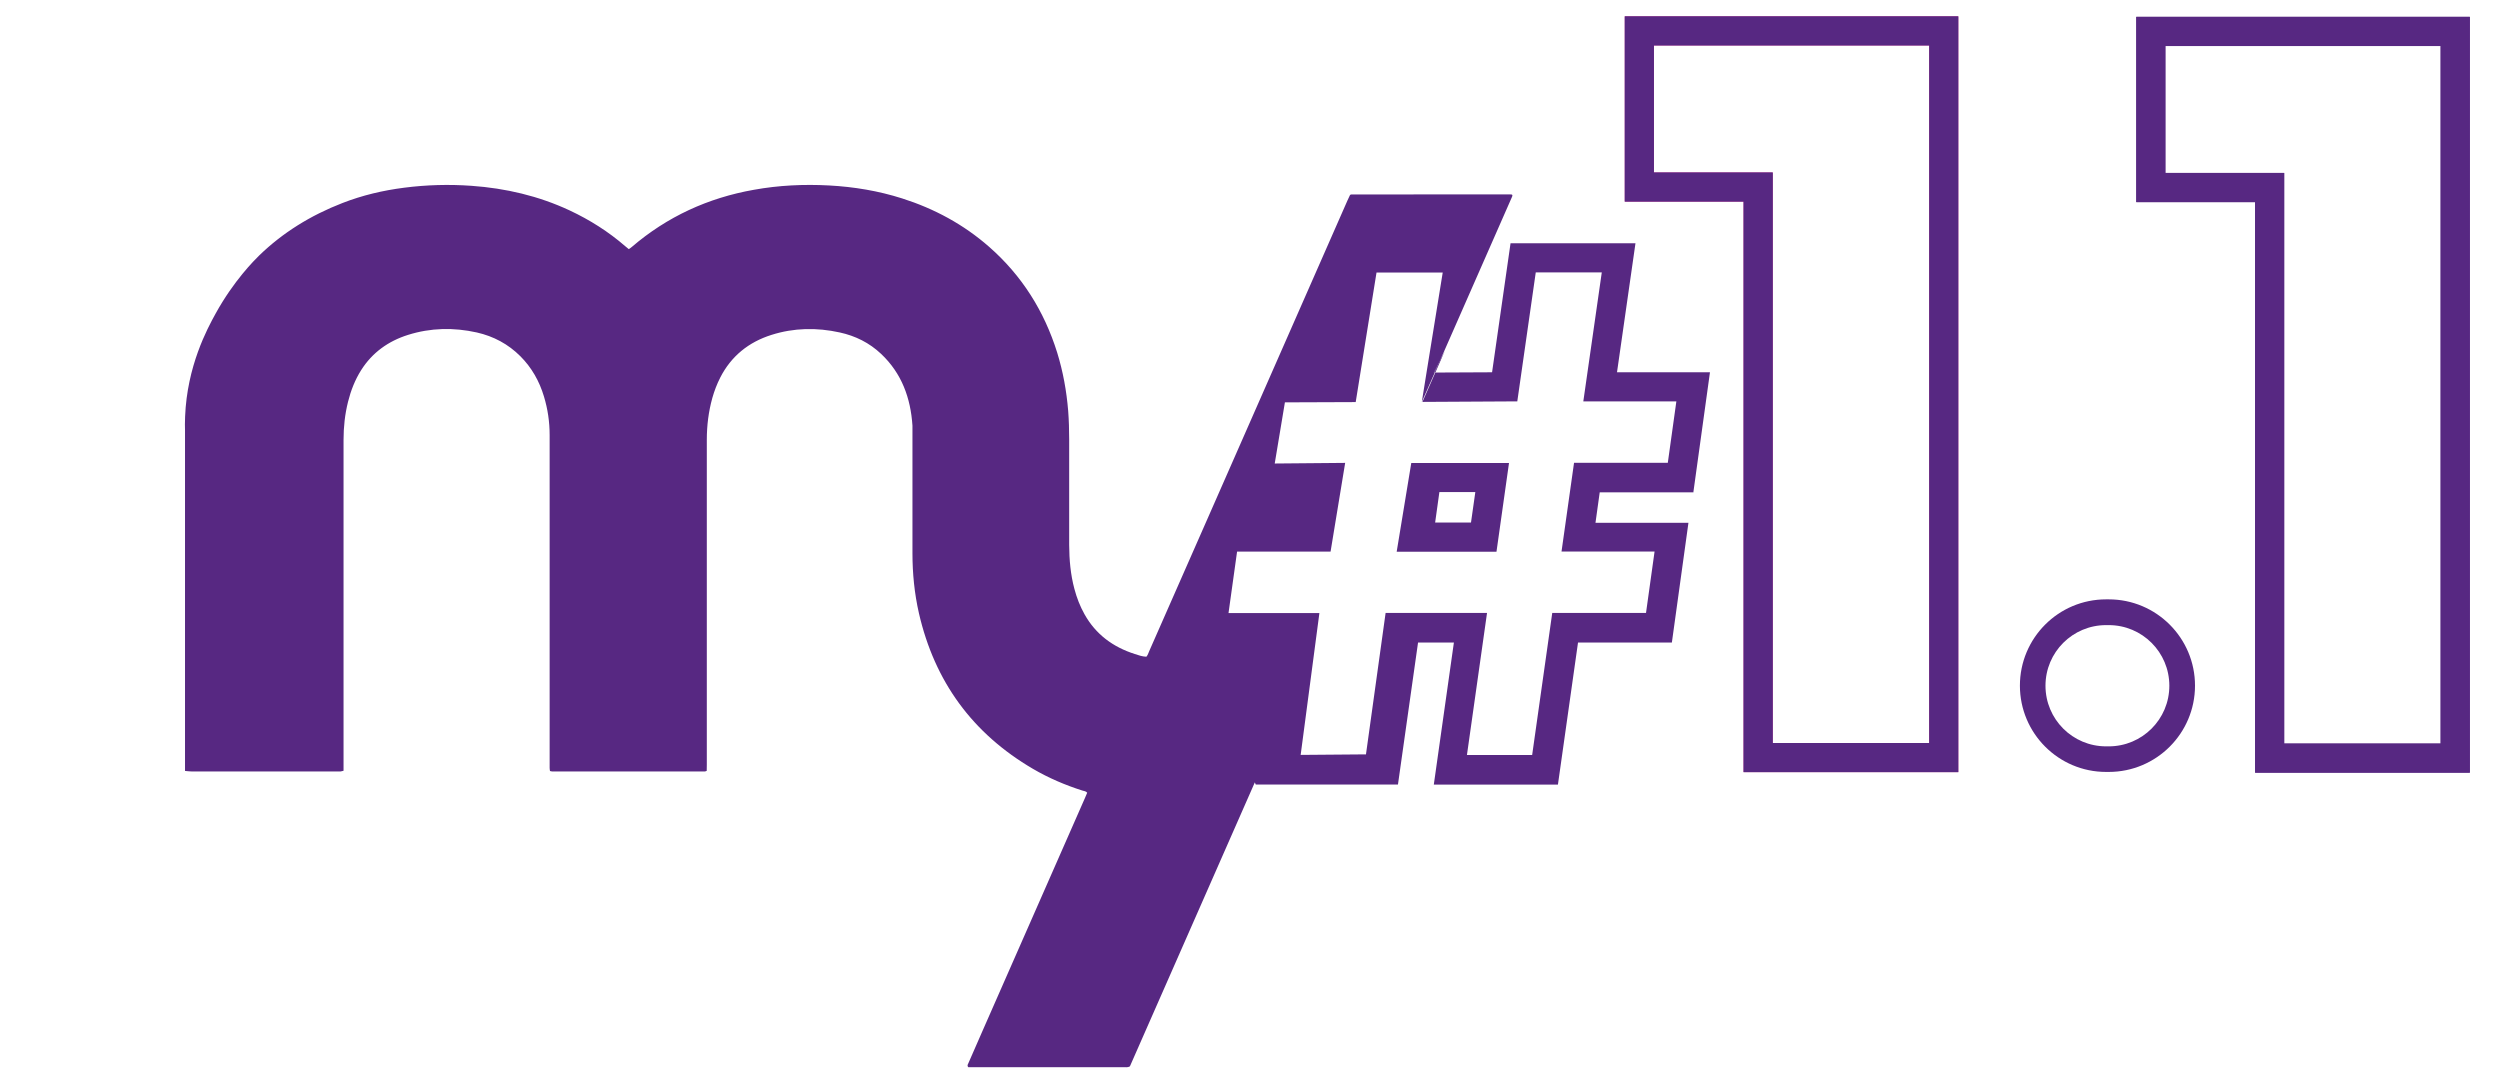
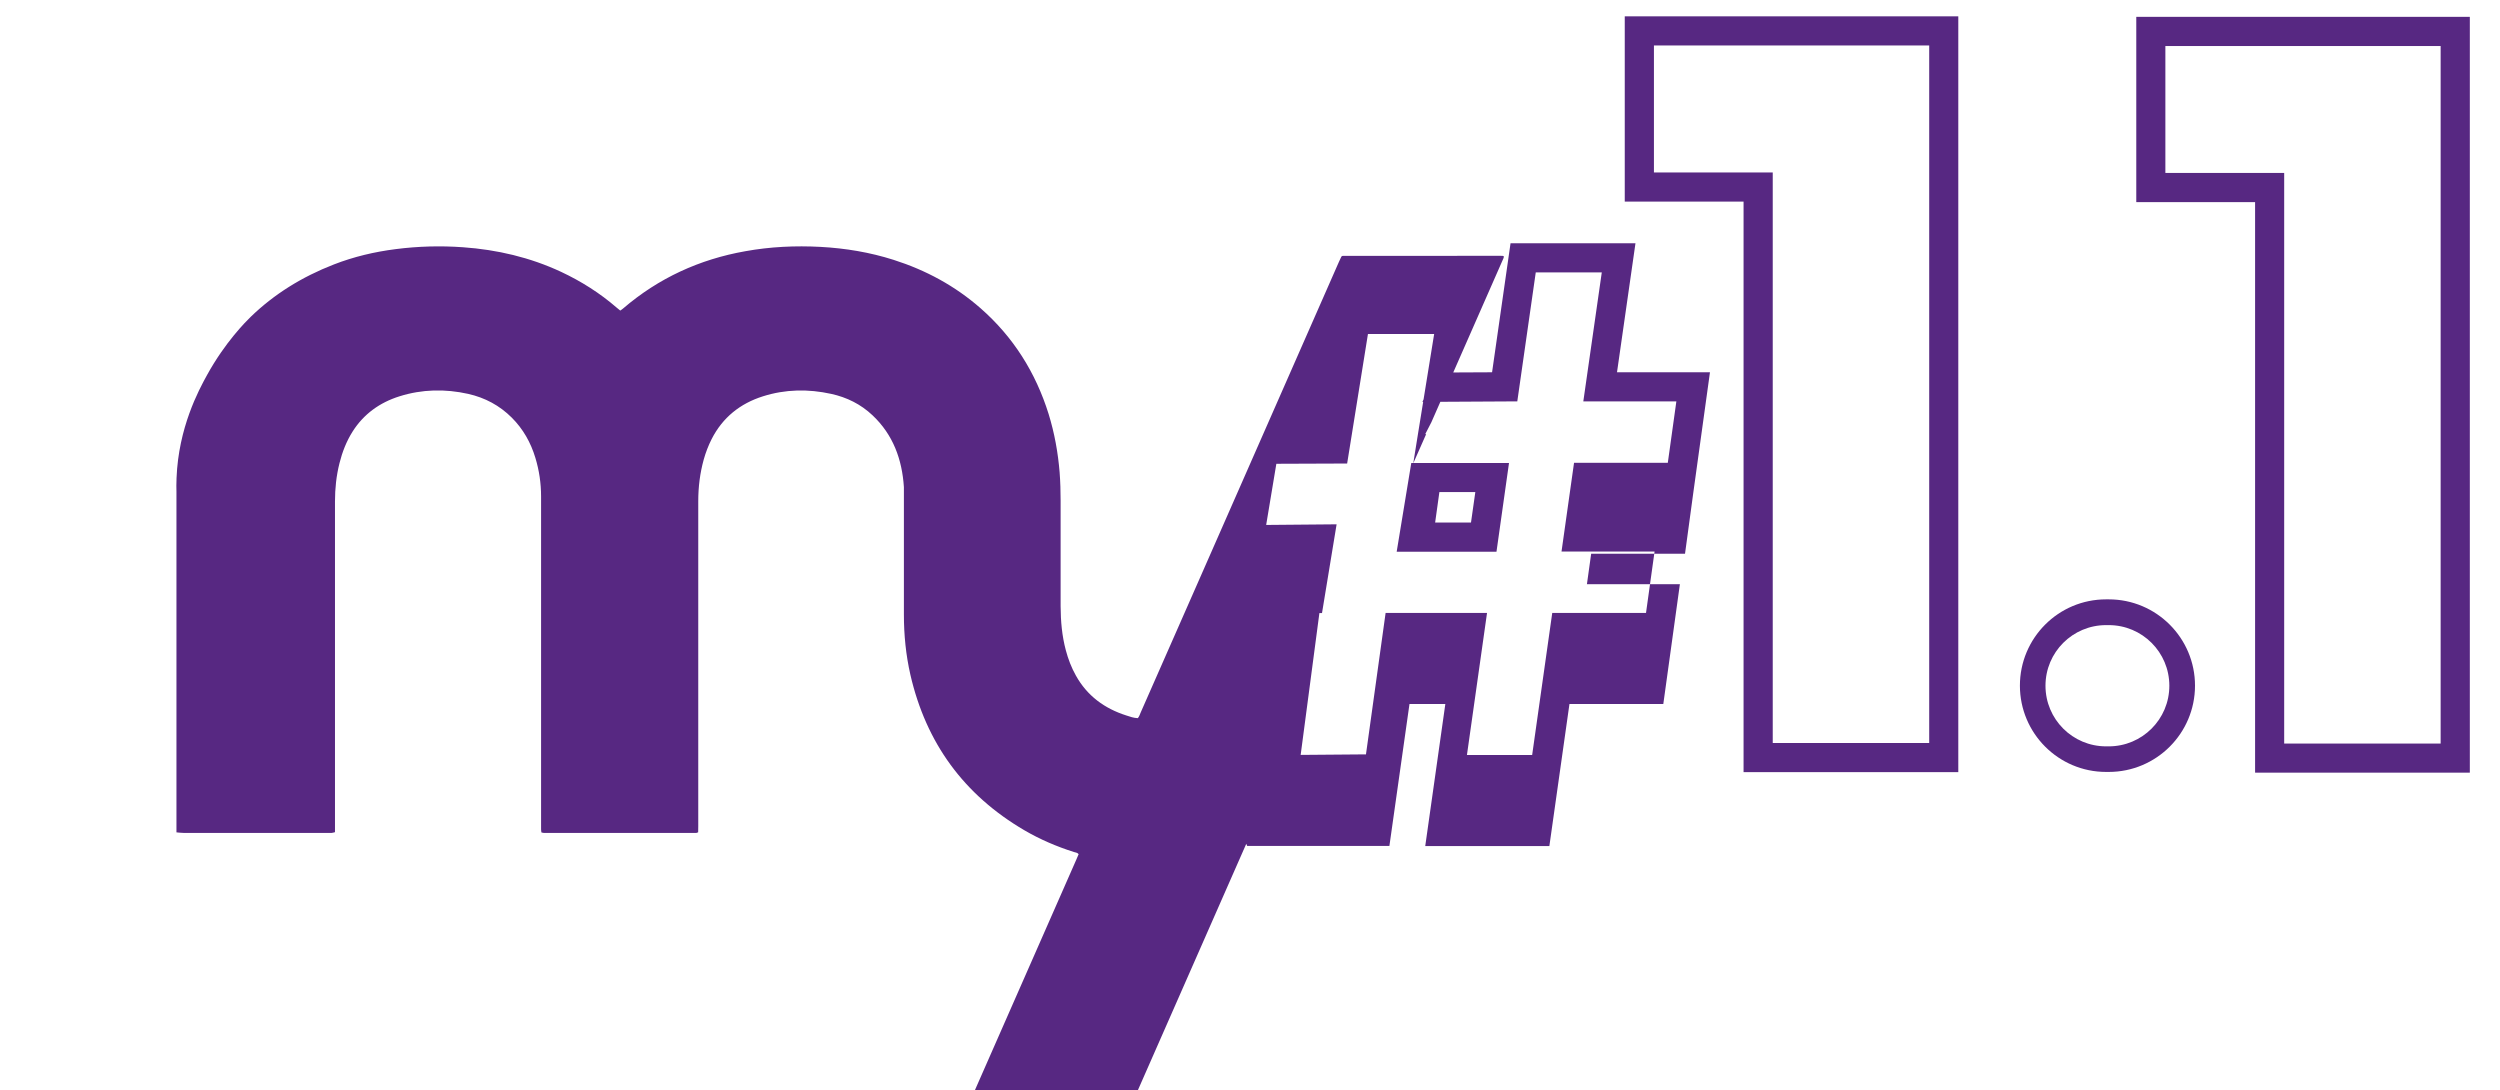
<svg xmlns="http://www.w3.org/2000/svg" id="Ebene_2" viewBox="0 0 277.55 121.03">
  <defs>
    <style>      .cls-1 {        fill: none;      }      .cls-2 {        fill: #bd2383;      }      .cls-3 {        fill: #572882;      }    </style>
  </defs>
  <g id="Ebene_1-2" data-name="Ebene_1">
-     <path class="cls-2" d="M180.38,22.38h13.19v63.34h23.84V1.81h-37.03v20.57ZM183.62,5.05h30.56v77.44h-17.37V19.15h-13.19V5.05Z" />
    <path class="cls-3" d="M180.38,22.38h13.19v63.34h23.84V1.81h-37.03v20.57ZM183.62,5.05h30.56v77.44h-17.37V19.15h-13.19V5.05Z" />
-     <path class="cls-3" d="M237.17,1.87v20.57h13.19v63.34h23.84V1.87h-37.03ZM270.96,82.55h-17.37V19.2h-13.19V5.11h30.56v77.44Z" />
    <path class="cls-3" d="M237.17,1.87v20.57h13.19v63.34h23.84V1.87h-37.03ZM270.96,82.55h-17.37V19.2h-13.19V5.11h30.56v77.44Z" />
    <g>
      <path class="cls-3" d="M233.82,85.7h.29c5.29,0,9.58-4.29,9.58-9.58s-4.29-9.58-9.58-9.58h-.29c-5.29,0-9.57,4.29-9.57,9.58s4.29,9.58,9.57,9.58ZM233.82,69.4h.29c3.72,0,6.73,3.01,6.73,6.73s-3.01,6.73-6.73,6.73h-.29c-3.72,0-6.73-3.01-6.73-6.73s3.01-6.73,6.73-6.73Z" />
      <g>
-         <path class="cls-1" d="M151.66,83.77l2.18-15.7h11.26l-2.23,15.77h7.24l2.23-15.77h10.41l.95-6.82h-10.33l1.39-9.85h10.41l.95-6.82h-10.33l2.05-14.32h-7.33l-2.05,14.32-10.53.06-11.95,27.33-1.57,11.86,7.25-.06ZM156.68,51.4h10.84l-1.39,9.85h-11.08l1.62-9.85Z" />
        <polygon class="cls-1" points="159.33 58.01 163.32 58.01 163.8 54.63 159.81 54.63 159.33 58.01" />
        <path class="cls-1" d="M157.84,44.61v.02s.09,0,.09,0l1.43-3.26h-.09c-.48,1.08-.95,2.16-1.43,3.24Z" />
-         <path class="cls-1" d="M0,0v121.03h277.55V0H0ZM188,54.63h-10.42l-.47,3.38h10.32l-1.84,13.3h-10.42l-2.23,15.77h-13.78l2.23-15.77h-3.98l-2.23,15.77h-15.79s6.61-15.12,6.61-15.12l.07-.53c-6.93,15.75-13.85,31.49-20.64,46.94-.25.14-.47.09-.68.09-1.8,0-3.61,0-5.41,0h-11.85c-.15-.18-.05-.3,0-.42.5-1.14,1-2.29,1.5-3.43,3.82-8.67,7.63-17.34,11.44-26.01.09-.2.17-.4.26-.61-.13-.19-.35-.19-.53-.24-1.91-.61-3.75-1.4-5.49-2.41-6.71-3.93-10.92-9.7-12.66-17.27-.5-2.19-.72-4.42-.72-6.67,0-4.72,0-9.44,0-14.16-.21-3.07-1.19-5.81-3.48-7.97-1.3-1.23-2.85-2-4.59-2.38-2.55-.56-5.08-.52-7.58.27-2.53.8-4.47,2.35-5.69,4.74-.37.73-.66,1.48-.88,2.27-.42,1.52-.61,3.07-.61,4.64,0,5.14,0,10.27,0,15.41,0,6.88,0,13.76,0,20.64,0,.23,0,.47-.01.7-.09.03-.15.07-.2.07-5.65,0-11.3,0-16.95,0-.08,0-.15-.03-.25-.05-.01-.12-.03-.24-.04-.35,0-.1,0-.2,0-.3,0-12.22,0-24.43,0-36.65,0-1.46-.21-2.88-.63-4.28-.51-1.7-1.36-3.21-2.62-4.47-1.35-1.36-2.98-2.23-4.84-2.64-2.57-.57-5.12-.53-7.63.27-2.19.69-3.96,1.96-5.21,3.92-.69,1.08-1.15,2.26-1.45,3.5-.35,1.39-.5,2.81-.5,4.24,0,6.01,0,12.02,0,18.03v18.7c-.13.03-.24.07-.35.08-.12.01-.24,0-.36,0-5.37,0-10.74,0-16.12,0-.26,0-.51-.04-.77-.06v-37.84c0-.34-.01-.87.01-1.5.22-5.59,2.44-9.72,3.39-11.44,2.01-3.65,4.31-5.93,4.84-6.45,2.58-2.51,5.68-4.43,9.24-5.82,2.21-.86,4.5-1.39,6.85-1.7,2.49-.32,4.98-.39,7.48-.21,3.79.27,7.44,1.11,10.89,2.73,2.24,1.05,4.31,2.36,6.18,3.98.12.1.24.2.39.32.12-.08.23-.15.33-.24,3.93-3.37,8.47-5.45,13.56-6.35,2.76-.49,5.55-.63,8.35-.48,2.76.15,5.47.6,8.11,1.44,3.58,1.14,6.82,2.89,9.65,5.37,3.64,3.19,6.12,7.14,7.56,11.75.66,2.11,1.04,4.27,1.22,6.47.09,1.05.11,2.1.11,3.15,0,3.91,0,7.81,0,11.72,0,1.65.15,3.29.58,4.89.26.98.62,1.92,1.12,2.81,1.26,2.24,3.17,3.66,5.59,4.42.41.13.83.27,1.28.3.16-.18.23-.41.32-.63,2.1-4.77,4.2-9.54,6.3-14.31,5.06-11.5,10.64-24.2,15.7-35.7.09-.22.2-.43.28-.6.06-.05.07-.06.09-.07.02,0,.04-.01.06-.01,5.85,0,11.7,0,17.54-.01.08,0,.16,0,.24.01.02,0,.04,0,.06.02.01,0,.02.03.05.05,0,.05,0,.11-.03.16-2.66,6.04-5.33,12.13-8.02,18.24l.57-1.11-1.06,2.43,6.3-.03,2.05-14.32h13.87l-2.05,14.32h10.32l-1.84,13.3Z" />
-         <path class="cls-3" d="M159.26,41.37c.19-.44.39-.88.58-1.32l-.68,1.32h.1Z" />
        <path class="cls-3" d="M159.35,41.37l1.06-2.43-.57,1.11c-.19.44-.39.88-.58,1.32h.09Z" />
-         <path class="cls-3" d="M188,54.63l1.84-13.3h-10.32l2.05-14.32h-13.87l-2.05,14.32-6.3.03-1.43,3.26,10.53-.06,2.05-14.32h7.33l-2.05,14.32h10.33l-.95,6.82h-10.41l-1.39,9.85h10.33l-.95,6.82h-10.41l-2.23,15.77h-7.24l2.23-15.77h-11.26l-2.18,15.7-7.25.06,2.08-15.75h-10.09l.95-6.82h10.38l1.62-9.85-7.82.07,1.13-6.79,7.86-.03,2.31-14.38h7.35l-1.8,11.12-.52,3.24c.48-1.08.95-2.16,1.43-3.24h-.1s.68-1.32.68-1.32c2.69-6.11,5.36-12.2,8.02-18.24.02-.05.02-.11.03-.16-.02-.03-.03-.04-.05-.05-.02-.01-.04-.02-.06-.02-.08,0-.16-.01-.24-.01-5.85,0-11.7,0-17.54.01-.02,0-.04,0-.06.01-.02,0-.03.02-.09.07-.08.17-.18.38-.28.6-5.06,11.5-10.64,24.2-15.7,35.7-2.1,4.77-4.2,9.54-6.3,14.31-.09.21-.16.45-.32.63-.46-.02-.87-.16-1.28-.3-2.42-.77-4.34-2.18-5.59-4.42-.5-.89-.86-1.83-1.12-2.81-.43-1.6-.57-3.24-.58-4.89,0-3.91,0-7.81,0-11.72,0-1.05-.03-2.1-.11-3.15-.18-2.2-.57-4.36-1.22-6.47-1.44-4.61-3.92-8.56-7.56-11.75-2.83-2.48-6.07-4.23-9.65-5.37-2.64-.84-5.35-1.29-8.11-1.44-2.8-.15-5.59-.02-8.35.48-5.09.9-9.63,2.98-13.56,6.35-.1.09-.21.16-.33.24-.15-.12-.27-.22-.39-.32-1.87-1.62-3.94-2.93-6.18-3.98-3.45-1.61-7.1-2.46-10.89-2.73-2.5-.18-4.99-.11-7.48.21-2.35.3-4.64.84-6.85,1.7-3.56,1.38-6.65,3.31-9.24,5.82-.53.52-2.83,2.8-4.84,6.45-.95,1.72-3.17,5.85-3.39,11.44-.03.64-.02,1.16-.01,1.5v37.84c.26.02.51.06.77.06,5.37,0,10.74,0,16.12,0,.12,0,.24,0,.36,0,.11-.01.22-.05.35-.08v-18.7c0-6.01,0-12.02,0-18.03,0-1.43.15-2.85.5-4.24.31-1.24.77-2.42,1.45-3.5,1.24-1.96,3.02-3.23,5.21-3.92,2.51-.79,5.07-.84,7.63-.27,1.86.42,3.49,1.29,4.84,2.64,1.26,1.26,2.11,2.77,2.62,4.47.42,1.39.63,2.81.63,4.28-.01,12.22,0,24.43,0,36.65,0,.1,0,.2,0,.3,0,.11.02.23.04.35.1.02.18.05.25.05,5.65,0,11.3,0,16.95,0,.05,0,.11-.04.2-.07,0-.23.01-.46.01-.7,0-6.88,0-13.76,0-20.64,0-5.14,0-10.27,0-15.41,0-1.58.19-3.12.61-4.64.22-.78.51-1.54.88-2.27,1.22-2.39,3.16-3.94,5.69-4.74,2.49-.79,5.03-.83,7.58-.27,1.74.38,3.29,1.15,4.59,2.38,2.29,2.16,3.28,4.9,3.48,7.97,0,4.72,0,9.44,0,14.16,0,2.25.22,4.47.72,6.67,1.74,7.57,5.94,13.34,12.66,17.27,1.73,1.01,3.57,1.8,5.49,2.41.18.06.39.06.53.24-.09.21-.17.42-.26.61-3.81,8.67-7.63,17.34-11.44,26.01-.5,1.14-1,2.29-1.5,3.43-.05.12-.16.24,0,.42h11.85c1.8,0,3.61,0,5.41,0,.21,0,.44.05.68-.09,4.58-10.41,9.21-20.95,13.87-31.53l.1.24h15.79s2.23-15.76,2.23-15.76h3.98l-2.23,15.77h13.78l2.23-15.77h10.42l1.84-13.3h-10.32l.47-3.38h10.42Z" />
+         <path class="cls-3" d="M188,54.63l1.84-13.3h-10.32l2.05-14.32h-13.87l-2.05,14.32-6.3.03-1.43,3.26,10.53-.06,2.05-14.32h7.33l-2.05,14.32h10.33l-.95,6.82h-10.41l-1.39,9.85h10.33l-.95,6.82h-10.41l-2.23,15.77h-7.24l2.23-15.77h-11.26l-2.18,15.7-7.25.06,2.08-15.75h-10.09h10.38l1.62-9.85-7.82.07,1.13-6.79,7.86-.03,2.31-14.38h7.35l-1.8,11.12-.52,3.24c.48-1.08.95-2.16,1.43-3.24h-.1s.68-1.32.68-1.32c2.69-6.11,5.36-12.2,8.02-18.24.02-.05.02-.11.03-.16-.02-.03-.03-.04-.05-.05-.02-.01-.04-.02-.06-.02-.08,0-.16-.01-.24-.01-5.85,0-11.7,0-17.54.01-.02,0-.04,0-.06.01-.02,0-.03.02-.09.07-.08.17-.18.38-.28.6-5.06,11.5-10.64,24.2-15.7,35.7-2.1,4.77-4.2,9.54-6.3,14.31-.09.21-.16.45-.32.63-.46-.02-.87-.16-1.28-.3-2.42-.77-4.34-2.18-5.59-4.42-.5-.89-.86-1.83-1.12-2.81-.43-1.6-.57-3.24-.58-4.89,0-3.91,0-7.81,0-11.72,0-1.05-.03-2.1-.11-3.15-.18-2.2-.57-4.36-1.22-6.47-1.44-4.61-3.92-8.56-7.56-11.75-2.83-2.48-6.07-4.23-9.65-5.37-2.64-.84-5.35-1.29-8.11-1.44-2.8-.15-5.59-.02-8.35.48-5.09.9-9.63,2.98-13.56,6.35-.1.09-.21.16-.33.24-.15-.12-.27-.22-.39-.32-1.87-1.62-3.94-2.93-6.18-3.98-3.45-1.61-7.1-2.46-10.89-2.73-2.5-.18-4.99-.11-7.48.21-2.35.3-4.64.84-6.85,1.7-3.56,1.38-6.65,3.31-9.24,5.82-.53.52-2.83,2.8-4.84,6.45-.95,1.72-3.17,5.85-3.39,11.44-.03.64-.02,1.16-.01,1.5v37.84c.26.02.51.06.77.06,5.37,0,10.74,0,16.12,0,.12,0,.24,0,.36,0,.11-.01.22-.05.35-.08v-18.7c0-6.01,0-12.02,0-18.03,0-1.43.15-2.85.5-4.24.31-1.24.77-2.42,1.45-3.5,1.24-1.96,3.02-3.23,5.21-3.92,2.51-.79,5.07-.84,7.63-.27,1.86.42,3.49,1.29,4.84,2.64,1.26,1.26,2.11,2.77,2.62,4.47.42,1.39.63,2.81.63,4.28-.01,12.22,0,24.43,0,36.65,0,.1,0,.2,0,.3,0,.11.02.23.04.35.1.02.18.05.25.05,5.65,0,11.3,0,16.95,0,.05,0,.11-.04.2-.07,0-.23.01-.46.01-.7,0-6.88,0-13.76,0-20.64,0-5.14,0-10.27,0-15.41,0-1.58.19-3.12.61-4.64.22-.78.51-1.54.88-2.27,1.22-2.39,3.16-3.94,5.69-4.74,2.49-.79,5.03-.83,7.58-.27,1.74.38,3.29,1.15,4.59,2.38,2.29,2.16,3.28,4.9,3.48,7.97,0,4.72,0,9.44,0,14.16,0,2.25.22,4.47.72,6.67,1.74,7.57,5.94,13.34,12.66,17.27,1.73,1.01,3.57,1.8,5.49,2.41.18.06.39.06.53.24-.09.21-.17.42-.26.61-3.81,8.67-7.63,17.34-11.44,26.01-.5,1.14-1,2.29-1.5,3.43-.05.12-.16.24,0,.42h11.85c1.8,0,3.61,0,5.41,0,.21,0,.44.05.68-.09,4.58-10.41,9.21-20.95,13.87-31.53l.1.24h15.79s2.23-15.76,2.23-15.76h3.98l-2.23,15.77h13.78l2.23-15.77h10.42l1.84-13.3h-10.32l.47-3.38h10.42Z" />
        <path class="cls-3" d="M167.52,51.4h-10.84l-1.62,9.85h11.08l1.39-9.85ZM163.32,58.01h-3.99l.47-3.38h3.99l-.48,3.38Z" />
      </g>
    </g>
  </g>
</svg>